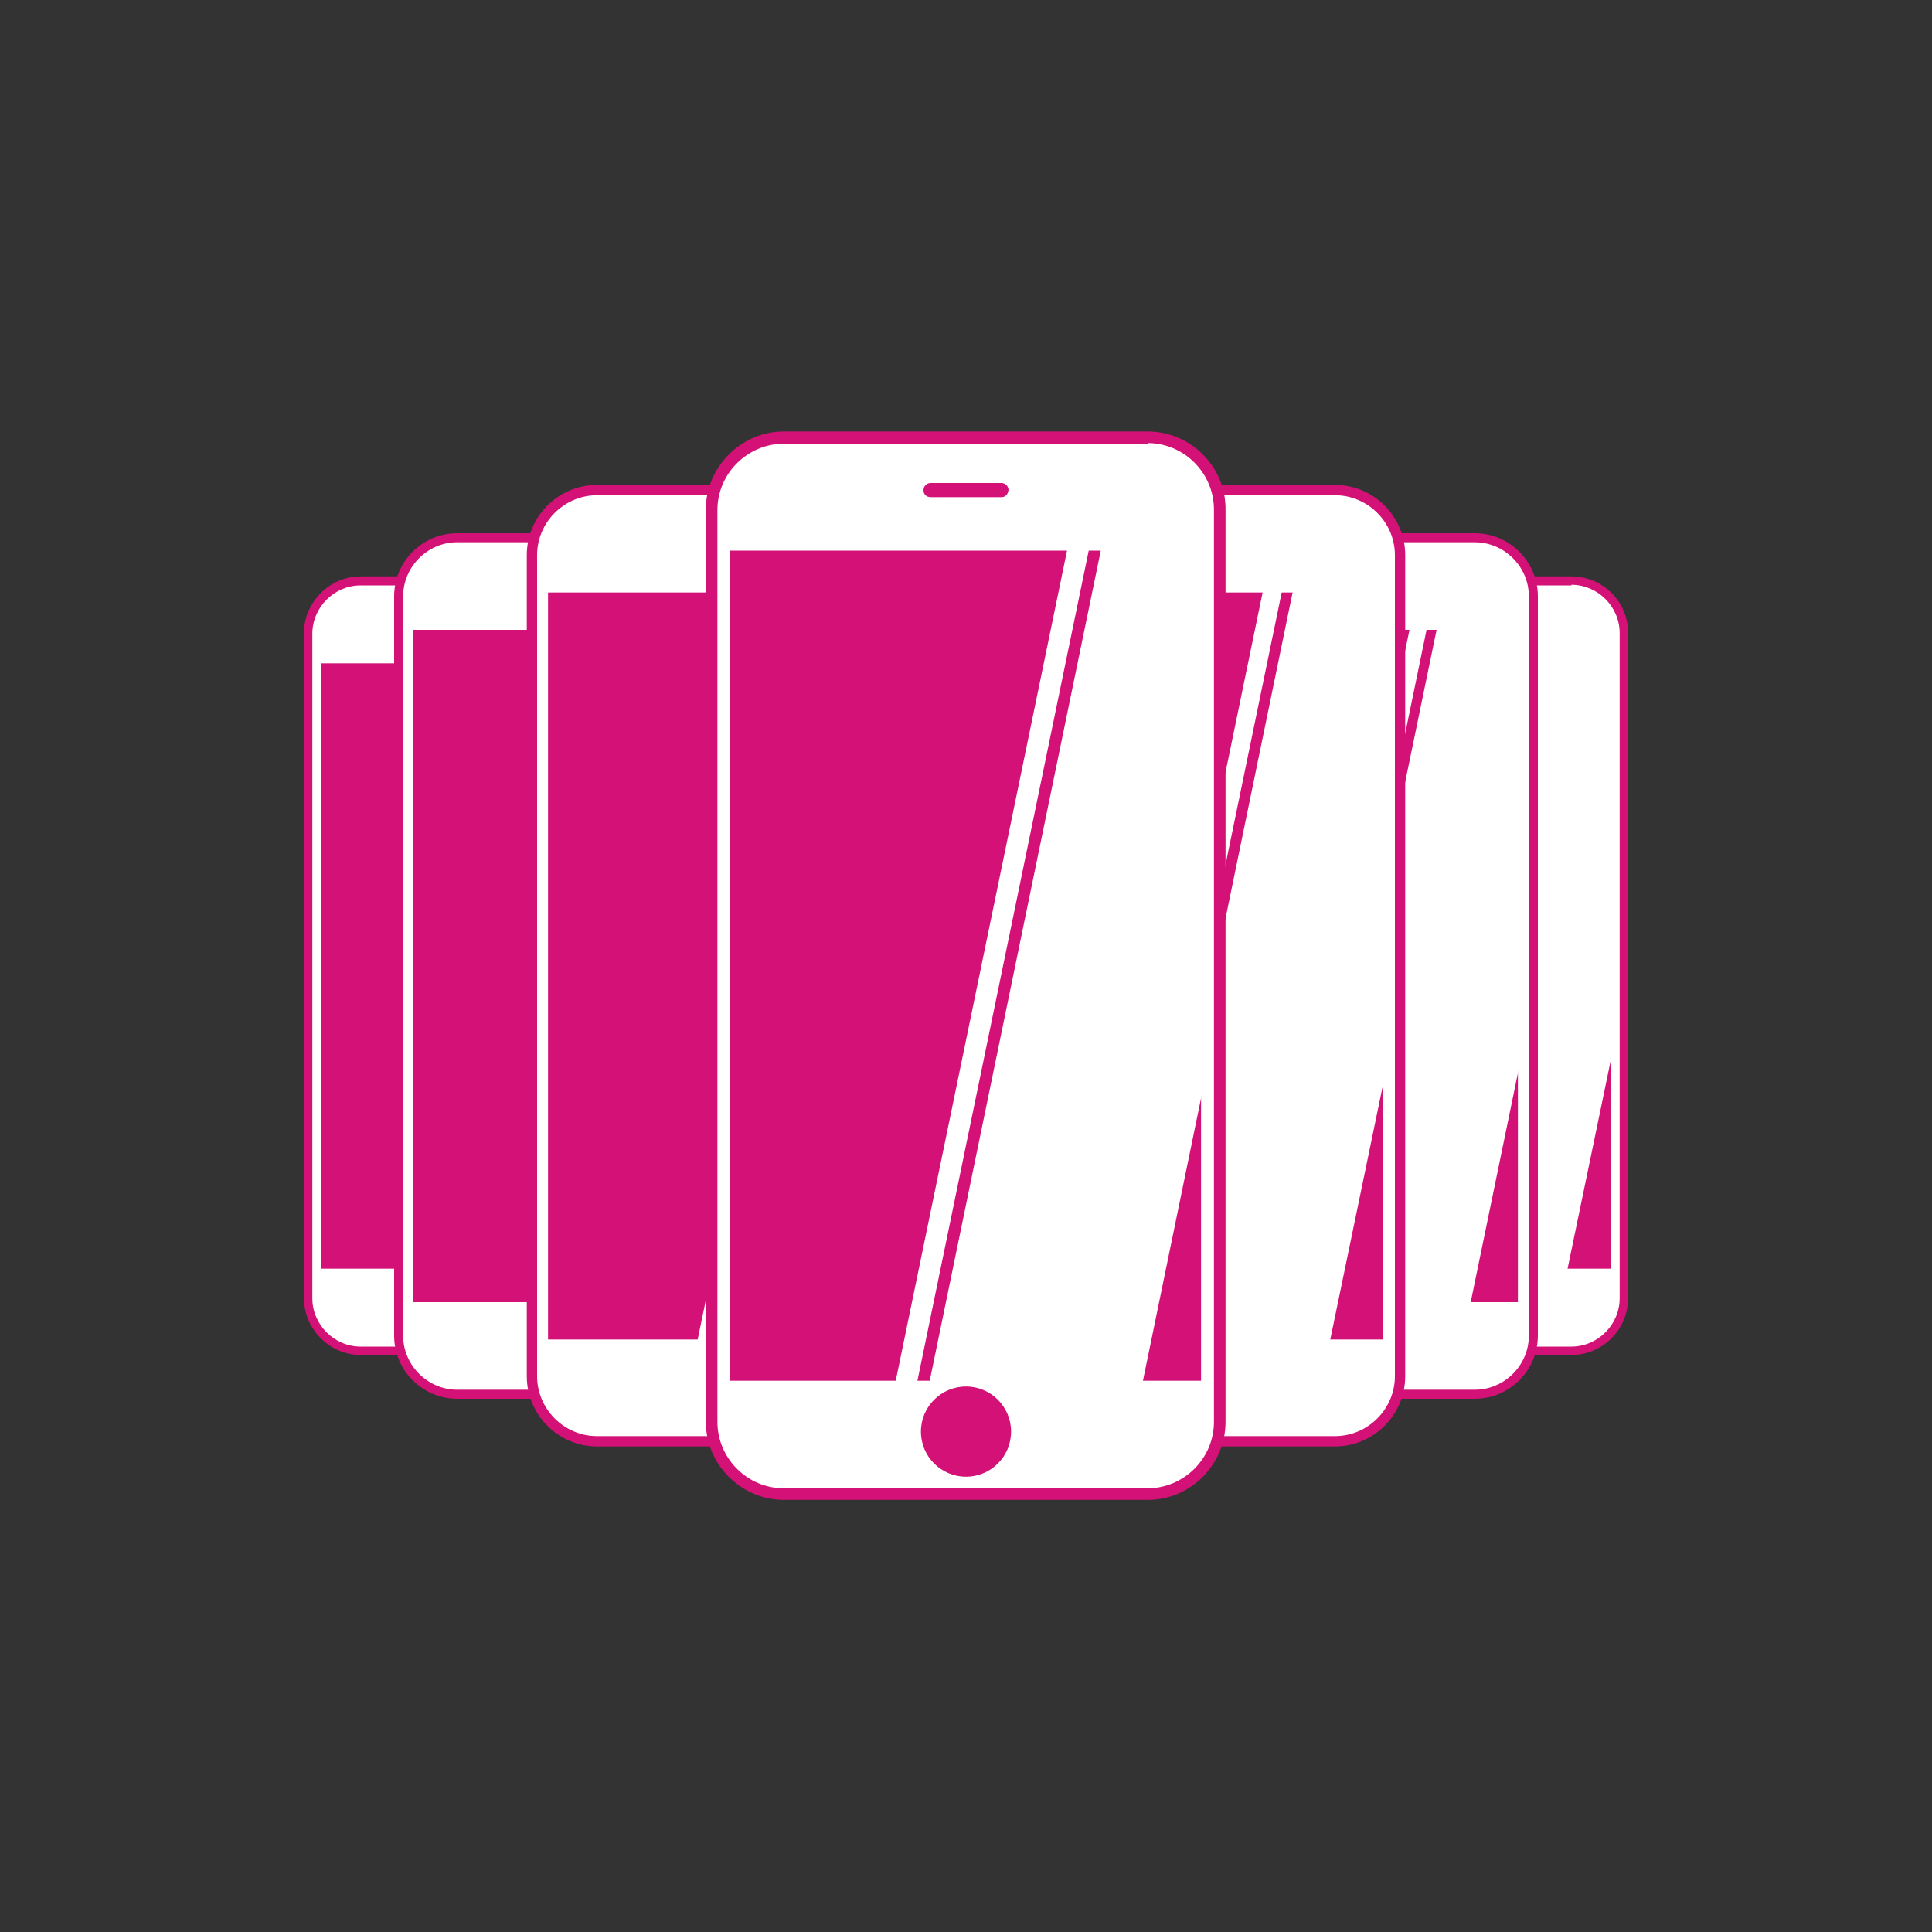
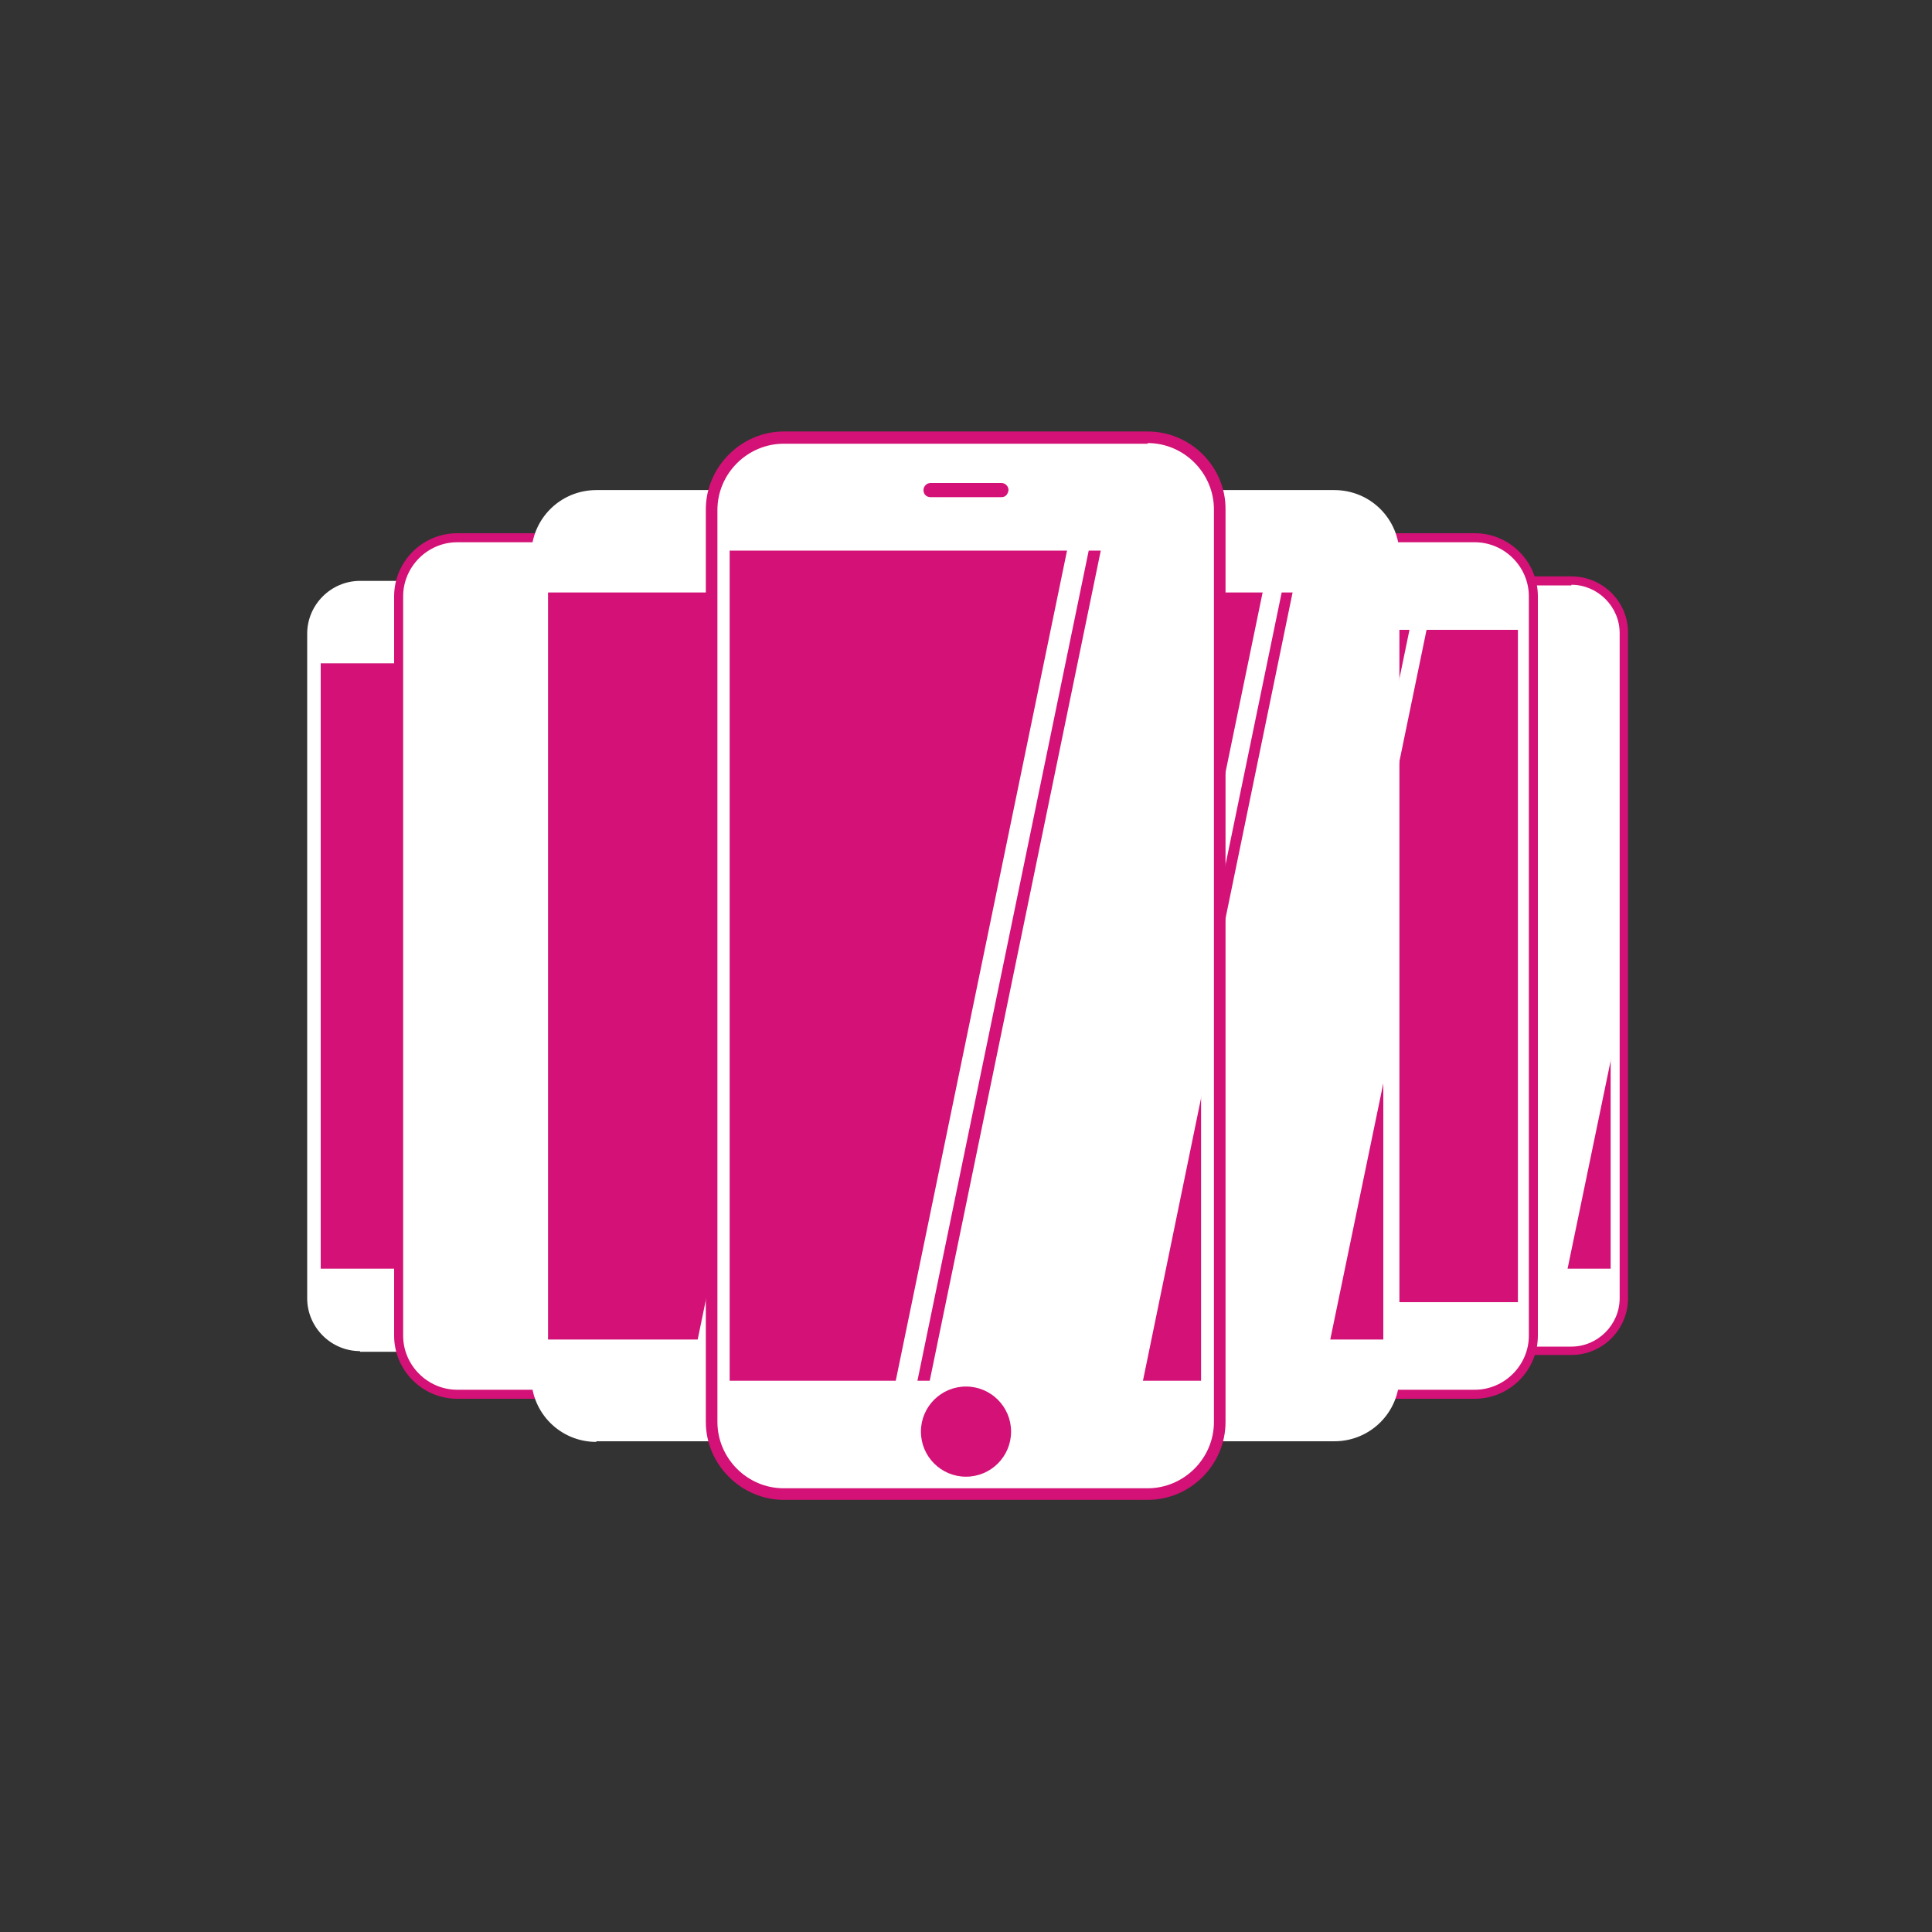
<svg xmlns="http://www.w3.org/2000/svg" version="1.1" id="レイヤー_1" x="0px" y="0px" viewBox="0 0 300 300" style="enable-background:new 0 0 300 300;" xml:space="preserve">
  <rect x="0" y="0" width="300" height="300" fill="#333333" stroke="none" />
  <style type="text/css">
	.st0{display:none;}
	.st1{fill:#FFFFFF;}
	.st2{fill:#D31176;}
</style>
  <rect class="st0" width="300" height="300" />
  <g>
    <g>
      <path class="st1" d="M55.9,209.8c-4.5,0-8.2-3.7-8.2-8.2V98.4c0-4.5,3.7-8.2,8.2-8.2h41.2c4.5,0,8.2,3.7,8.2,8.2v103.3    c0,4.5-3.7,8.2-8.2,8.2H55.9z" />
      <rect x="49.8" y="103" class="st2" width="53.4" height="94" />
      <polygon class="st1" points="70.7,205.4 93.2,96.4 103.6,98.2 103.6,162.8 95.1,204.3   " />
      <path class="st2" d="M80.6,97h-8c-0.4,0-0.8-0.3-0.8-0.8l0,0c0-0.4,0.4-0.8,0.8-0.8h8c0.4,0,0.8,0.4,0.8,0.8l0,0    C81.3,96.6,81,97,80.6,97z" />
      <g>
        <circle class="st2" cx="76.5" cy="202.7" r="5.1" />
      </g>
-       <path class="st2" d="M97.2,90.8c4.1,0,7.5,3.4,7.5,7.5v103.3c0,4.1-3.4,7.5-7.5,7.5H56c-4.1,0-7.5-3.4-7.5-7.5V98.4    c0-4.1,3.4-7.5,7.5-7.5H97.2 M97.2,89.5H56c-4.8,0-8.8,4-8.8,8.8v103.3c0,4.8,4,8.8,8.8,8.8h41.2c4.9,0,8.8-4,8.8-8.8V98.4    C106,93.5,102,89.5,97.2,89.5L97.2,89.5z" />
      <rect x="21.9" y="147.5" transform="matrix(0.202 -0.979 0.979 0.202 -81.957 196.855)" class="st1" width="115.8" height="2.4" />
    </g>
    <g>
      <path class="st1" d="M71,216.5c-5,0-9.1-4.1-9.1-9.1V92.6c0-5,4.1-9.1,9.1-9.1h45.7c5,0,9.1,4.1,9.1,9.1v114.8    c0,5-4.1,9.1-9.1,9.1H71z" />
-       <rect x="64.2" y="97.8" class="st2" width="59.3" height="104.4" />
      <polygon class="st1" points="87.4,211.5 112.4,90.4 123.9,92.5 123.9,164.2 114.4,210.3   " />
      <path class="st2" d="M98.4,91.1h-8.9c-0.5,0-0.9-0.4-0.9-0.9l0,0c0-0.5,0.4-0.9,0.9-0.9h8.9c0.5,0,0.9,0.4,0.9,0.9l0,0    C99.2,90.7,98.8,91.1,98.4,91.1z" />
      <g>
        <circle class="st2" cx="93.9" cy="208.6" r="5.7" />
      </g>
      <path class="st2" d="M116.8,84.2c4.6,0,8.4,3.8,8.4,8.4v114.8c0,4.6-3.8,8.4-8.4,8.4H71c-4.6,0-8.4-3.8-8.4-8.4V92.6    c0-4.6,3.8-8.4,8.4-8.4H116.8 M116.8,82.8H71c-5.4,0-9.8,4.4-9.8,9.8v114.8c0,5.4,4.4,9.8,9.8,9.8h45.7c5.4,0,9.8-4.4,9.8-9.8    V92.6C126.6,87.2,122.1,82.8,116.8,82.8L116.8,82.8z" />
      <rect x="33.2" y="147.3" transform="matrix(0.202 -0.979 0.979 0.202 -67.709 214.058)" class="st1" width="128.7" height="2.6" />
    </g>
    <g>
      <path class="st1" d="M92.6,223.9c-5.6,0-10.1-4.5-10.1-10.1V86.2c0-5.6,4.5-10.1,10.1-10.1h50.8c5.6,0,10.1,4.5,10.1,10.1v127.5    c0,5.6-4.5,10.1-10.1,10.1H92.6z" />
      <rect x="85.1" y="92" class="st2" width="65.9" height="116" />
      <polygon class="st1" points="110.9,218.4 138.6,83.8 151.5,86.1 151.5,165.8 140.9,217   " />
      <path class="st2" d="M123.1,84.5h-9.9c-0.5,0-1-0.4-1-1l0,0c0-0.5,0.5-1,1-1h9.9c0.5,0,1,0.5,1,1l0,0    C124,84.1,123.6,84.5,123.1,84.5z" />
      <g>
        <circle class="st2" cx="118.1" cy="215.1" r="6.3" />
      </g>
-       <path class="st2" d="M143.5,76.9c5.1,0,9.3,4.2,9.3,9.3v127.5c0,5.1-4.2,9.3-9.3,9.3H92.7c-5.1,0-9.3-4.2-9.3-9.3V86.2    c0-5.1,4.2-9.3,9.3-9.3H143.5 M143.5,75.3H92.7c-6,0-10.9,4.9-10.9,10.9v127.5c0,6,4.9,10.9,10.9,10.9h50.8    c6,0,10.9-4.9,10.9-10.9V86.2C154.4,80.2,149.5,75.3,143.5,75.3L143.5,75.3z" />
      <rect x="50.6" y="147" transform="matrix(0.202 -0.979 0.979 0.202 -47.904 238.048)" class="st1" width="143" height="2.9" />
    </g>
    <g>
      <path class="st1" d="M202.8,209.8c-4.5,0-8.2-3.7-8.2-8.2V98.4c0-4.5,3.7-8.2,8.2-8.2H244c4.5,0,8.2,3.7,8.2,8.2v103.3    c0,4.5-3.7,8.2-8.2,8.2H202.8z" />
      <rect x="196.7" y="103" class="st2" width="53.4" height="94" />
      <polygon class="st1" points="217.6,205.4 240.1,96.4 250.5,98.2 250.5,162.8 241.9,204.3   " />
      <path class="st2" d="M227.5,97h-8c-0.4,0-0.8-0.3-0.8-0.8l0,0c0-0.4,0.4-0.8,0.8-0.8h8c0.4,0,0.8,0.4,0.8,0.8l0,0    C228.2,96.6,227.9,97,227.5,97z" />
      <g>
        <circle class="st2" cx="223.4" cy="202.7" r="5.1" />
      </g>
      <path class="st2" d="M244,90.8c4.1,0,7.5,3.4,7.5,7.5v103.3c0,4.1-3.4,7.5-7.5,7.5h-41.2c-4.1,0-7.5-3.4-7.5-7.5V98.4    c0-4.1,3.4-7.5,7.5-7.5H244 M244,89.5h-41.2c-4.8,0-8.8,4-8.8,8.8v103.3c0,4.8,4,8.8,8.8,8.8H244c4.9,0,8.8-4,8.8-8.8V98.4    C252.9,93.5,248.9,89.5,244,89.5L244,89.5z" />
      <rect x="168.8" y="147.5" transform="matrix(0.202 -0.979 0.979 0.202 35.242 340.692)" class="st1" width="115.8" height="2.4" />
    </g>
    <g>
      <path class="st1" d="M183.2,216.5c-5,0-9.1-4.1-9.1-9.1V92.6c0-5,4.1-9.1,9.1-9.1h45.7c5,0,9.1,4.1,9.1,9.1v114.8    c0,5-4.1,9.1-9.1,9.1H183.2z" />
      <rect x="176.4" y="97.8" class="st2" width="59.3" height="104.4" />
-       <polygon class="st1" points="199.6,211.5 224.6,90.4 236.2,92.5 236.2,164.2 226.7,210.3   " />
      <path class="st2" d="M210.6,91.1h-8.9c-0.5,0-0.9-0.4-0.9-0.9l0,0c0-0.5,0.4-0.9,0.9-0.9h8.9c0.5,0,0.9,0.4,0.9,0.9l0,0    C211.4,90.7,211,91.1,210.6,91.1z" />
      <g>
        <circle class="st2" cx="206.1" cy="208.6" r="5.7" />
      </g>
      <path class="st2" d="M229,84.2c4.6,0,8.4,3.8,8.4,8.4v114.8c0,4.6-3.8,8.4-8.4,8.4h-45.7c-4.6,0-8.4-3.8-8.4-8.4V92.6    c0-4.6,3.8-8.4,8.4-8.4H229 M229,82.8h-45.7c-5.4,0-9.8,4.4-9.8,9.8v114.8c0,5.4,4.4,9.8,9.8,9.8H229c5.4,0,9.8-4.4,9.8-9.8V92.6    C238.8,87.2,234.4,82.8,229,82.8L229,82.8z" />
      <rect x="145.4" y="147.3" transform="matrix(0.202 -0.979 0.979 0.202 21.849 323.971)" class="st1" width="128.7" height="2.6" />
    </g>
    <g>
      <path class="st1" d="M156.4,223.9c-5.6,0-10.1-4.5-10.1-10.1V86.2c0-5.6,4.5-10.1,10.1-10.1h50.8c5.6,0,10.1,4.5,10.1,10.1v127.5    c0,5.6-4.5,10.1-10.1,10.1H156.4z" />
      <rect x="148.9" y="92" class="st2" width="65.9" height="116" />
      <polygon class="st1" points="174.7,218.4 202.4,83.8 215.3,86.1 215.3,165.8 204.7,217   " />
      <path class="st2" d="M186.9,84.5h-9.9c-0.5,0-1-0.4-1-1l0,0c0-0.5,0.5-1,1-1h9.9c0.5,0,1,0.5,1,1l0,0    C187.8,84.1,187.4,84.5,186.9,84.5z" />
      <g>
        <circle class="st2" cx="181.9" cy="215.1" r="6.3" />
      </g>
-       <path class="st2" d="M207.3,76.9c5.1,0,9.3,4.2,9.3,9.3v127.5c0,5.1-4.2,9.3-9.3,9.3h-50.8c-5.1,0-9.3-4.2-9.3-9.3V86.2    c0-5.1,4.2-9.3,9.3-9.3H207.3 M207.3,75.3h-50.8c-6,0-10.9,4.9-10.9,10.9v127.5c0,6,4.9,10.9,10.9,10.9h50.8    c6,0,10.9-4.9,10.9-10.9V86.2C218.2,80.2,213.3,75.3,207.3,75.3L207.3,75.3z" />
      <rect x="114.4" y="147" transform="matrix(0.202 -0.979 0.979 0.202 2.995 300.516)" class="st1" width="143" height="2.9" />
    </g>
    <g>
      <path class="st1" d="M121.7,232.1c-6.2,0-11.2-5-11.2-11.2V79.2c0-6.2,5-11.2,11.2-11.2h56.5c6.2,0,11.2,5,11.2,11.2v141.7    c0,6.2-5,11.2-11.2,11.2H121.7z" />
      <rect x="113.3" y="85.5" class="st2" width="73.2" height="128.9" />
      <polygon class="st1" points="142,225.9 172.8,76.4 187.1,79 187.1,167.6 175.4,224.5   " />
      <path class="st2" d="M155.5,77.2h-11c-0.6,0-1.1-0.4-1.1-1.1l0,0c0-0.6,0.5-1.1,1.1-1.1h11c0.6,0,1.1,0.5,1.1,1.1l0,0    C156.5,76.8,156.1,77.2,155.5,77.2z" />
      <g>
        <circle class="st2" cx="150" cy="222.3" r="7" />
      </g>
      <path class="st2" d="M178.2,68.8c5.7,0,10.3,4.7,10.3,10.3v141.7c0,5.7-4.7,10.3-10.3,10.3h-56.5c-5.7,0-10.3-4.7-10.3-10.3V79.2    c0-5.7,4.7-10.3,10.3-10.3H178.2 M178.2,67h-56.5c-6.6,0-12.1,5.5-12.1,12.1v141.7c0,6.6,5.5,12.1,12.1,12.1h56.5    c6.7,0,12.1-5.5,12.1-12.1V79.2C190.4,72.5,184.9,67,178.2,67L178.2,67z" />
      <rect x="75" y="146.6" transform="matrix(0.202 -0.979 0.979 0.202 -21.926 269.579)" class="st1" width="158.9" height="3.3" />
    </g>
  </g>
</svg>